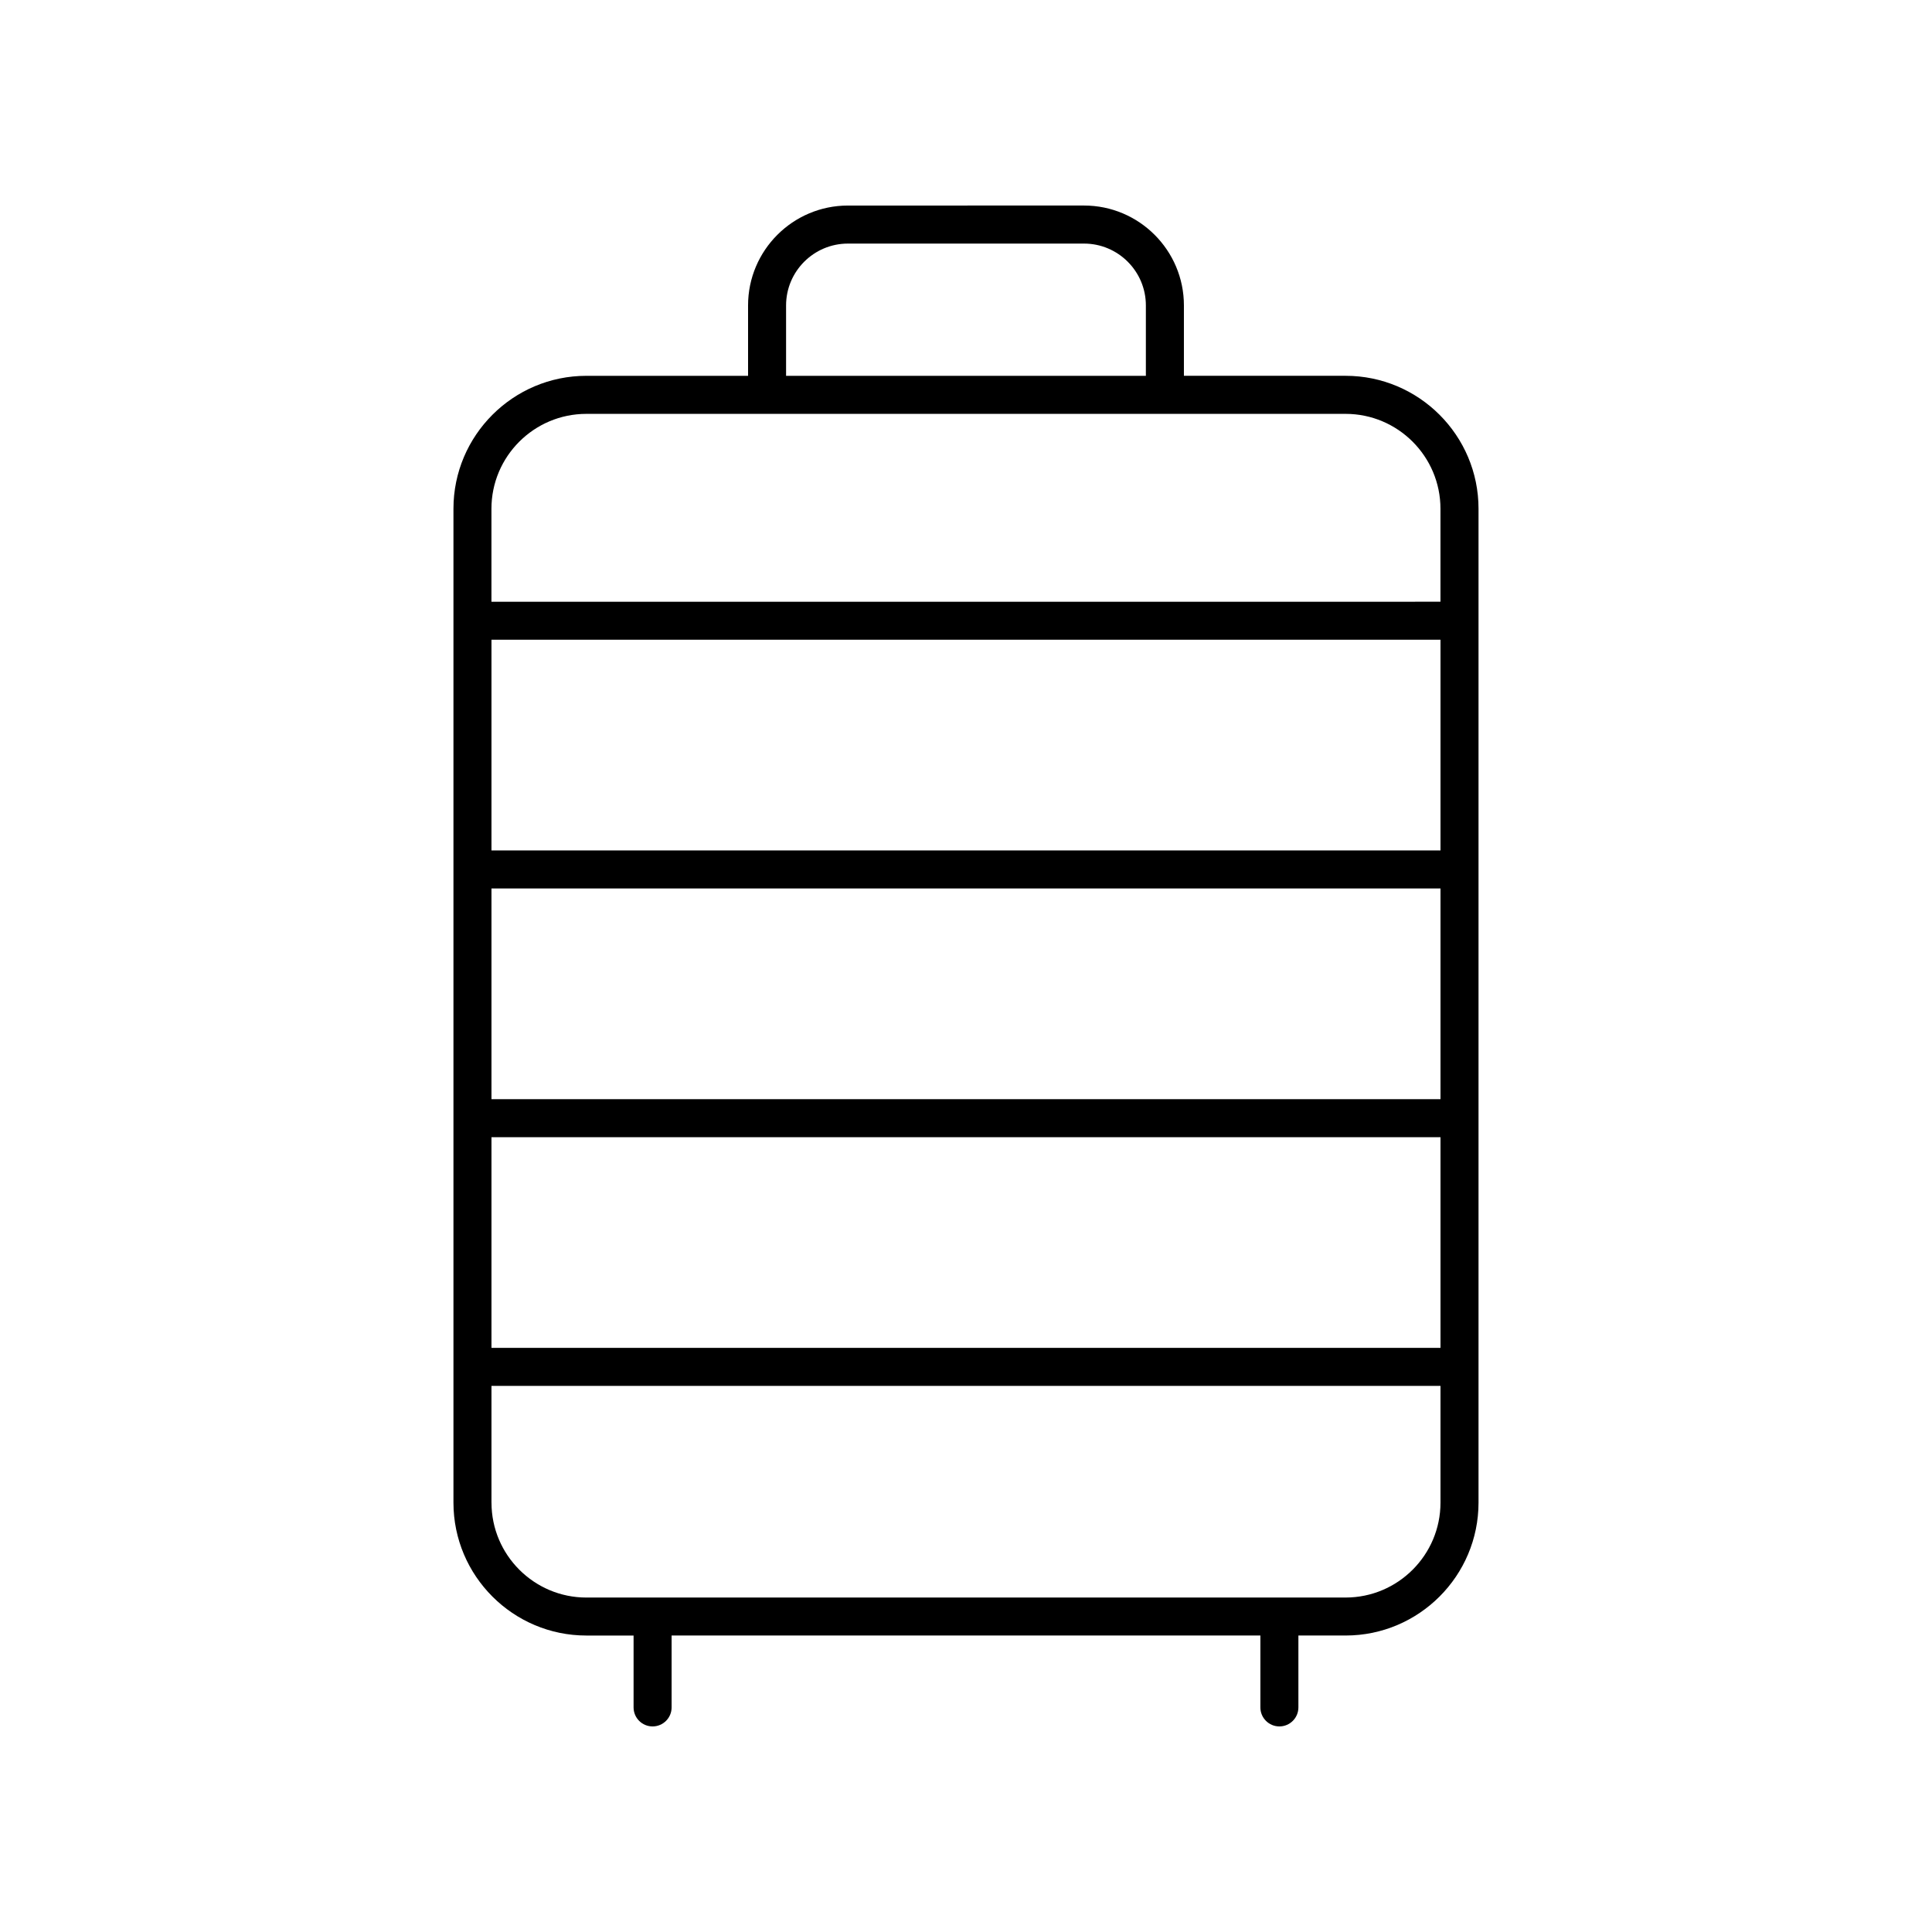
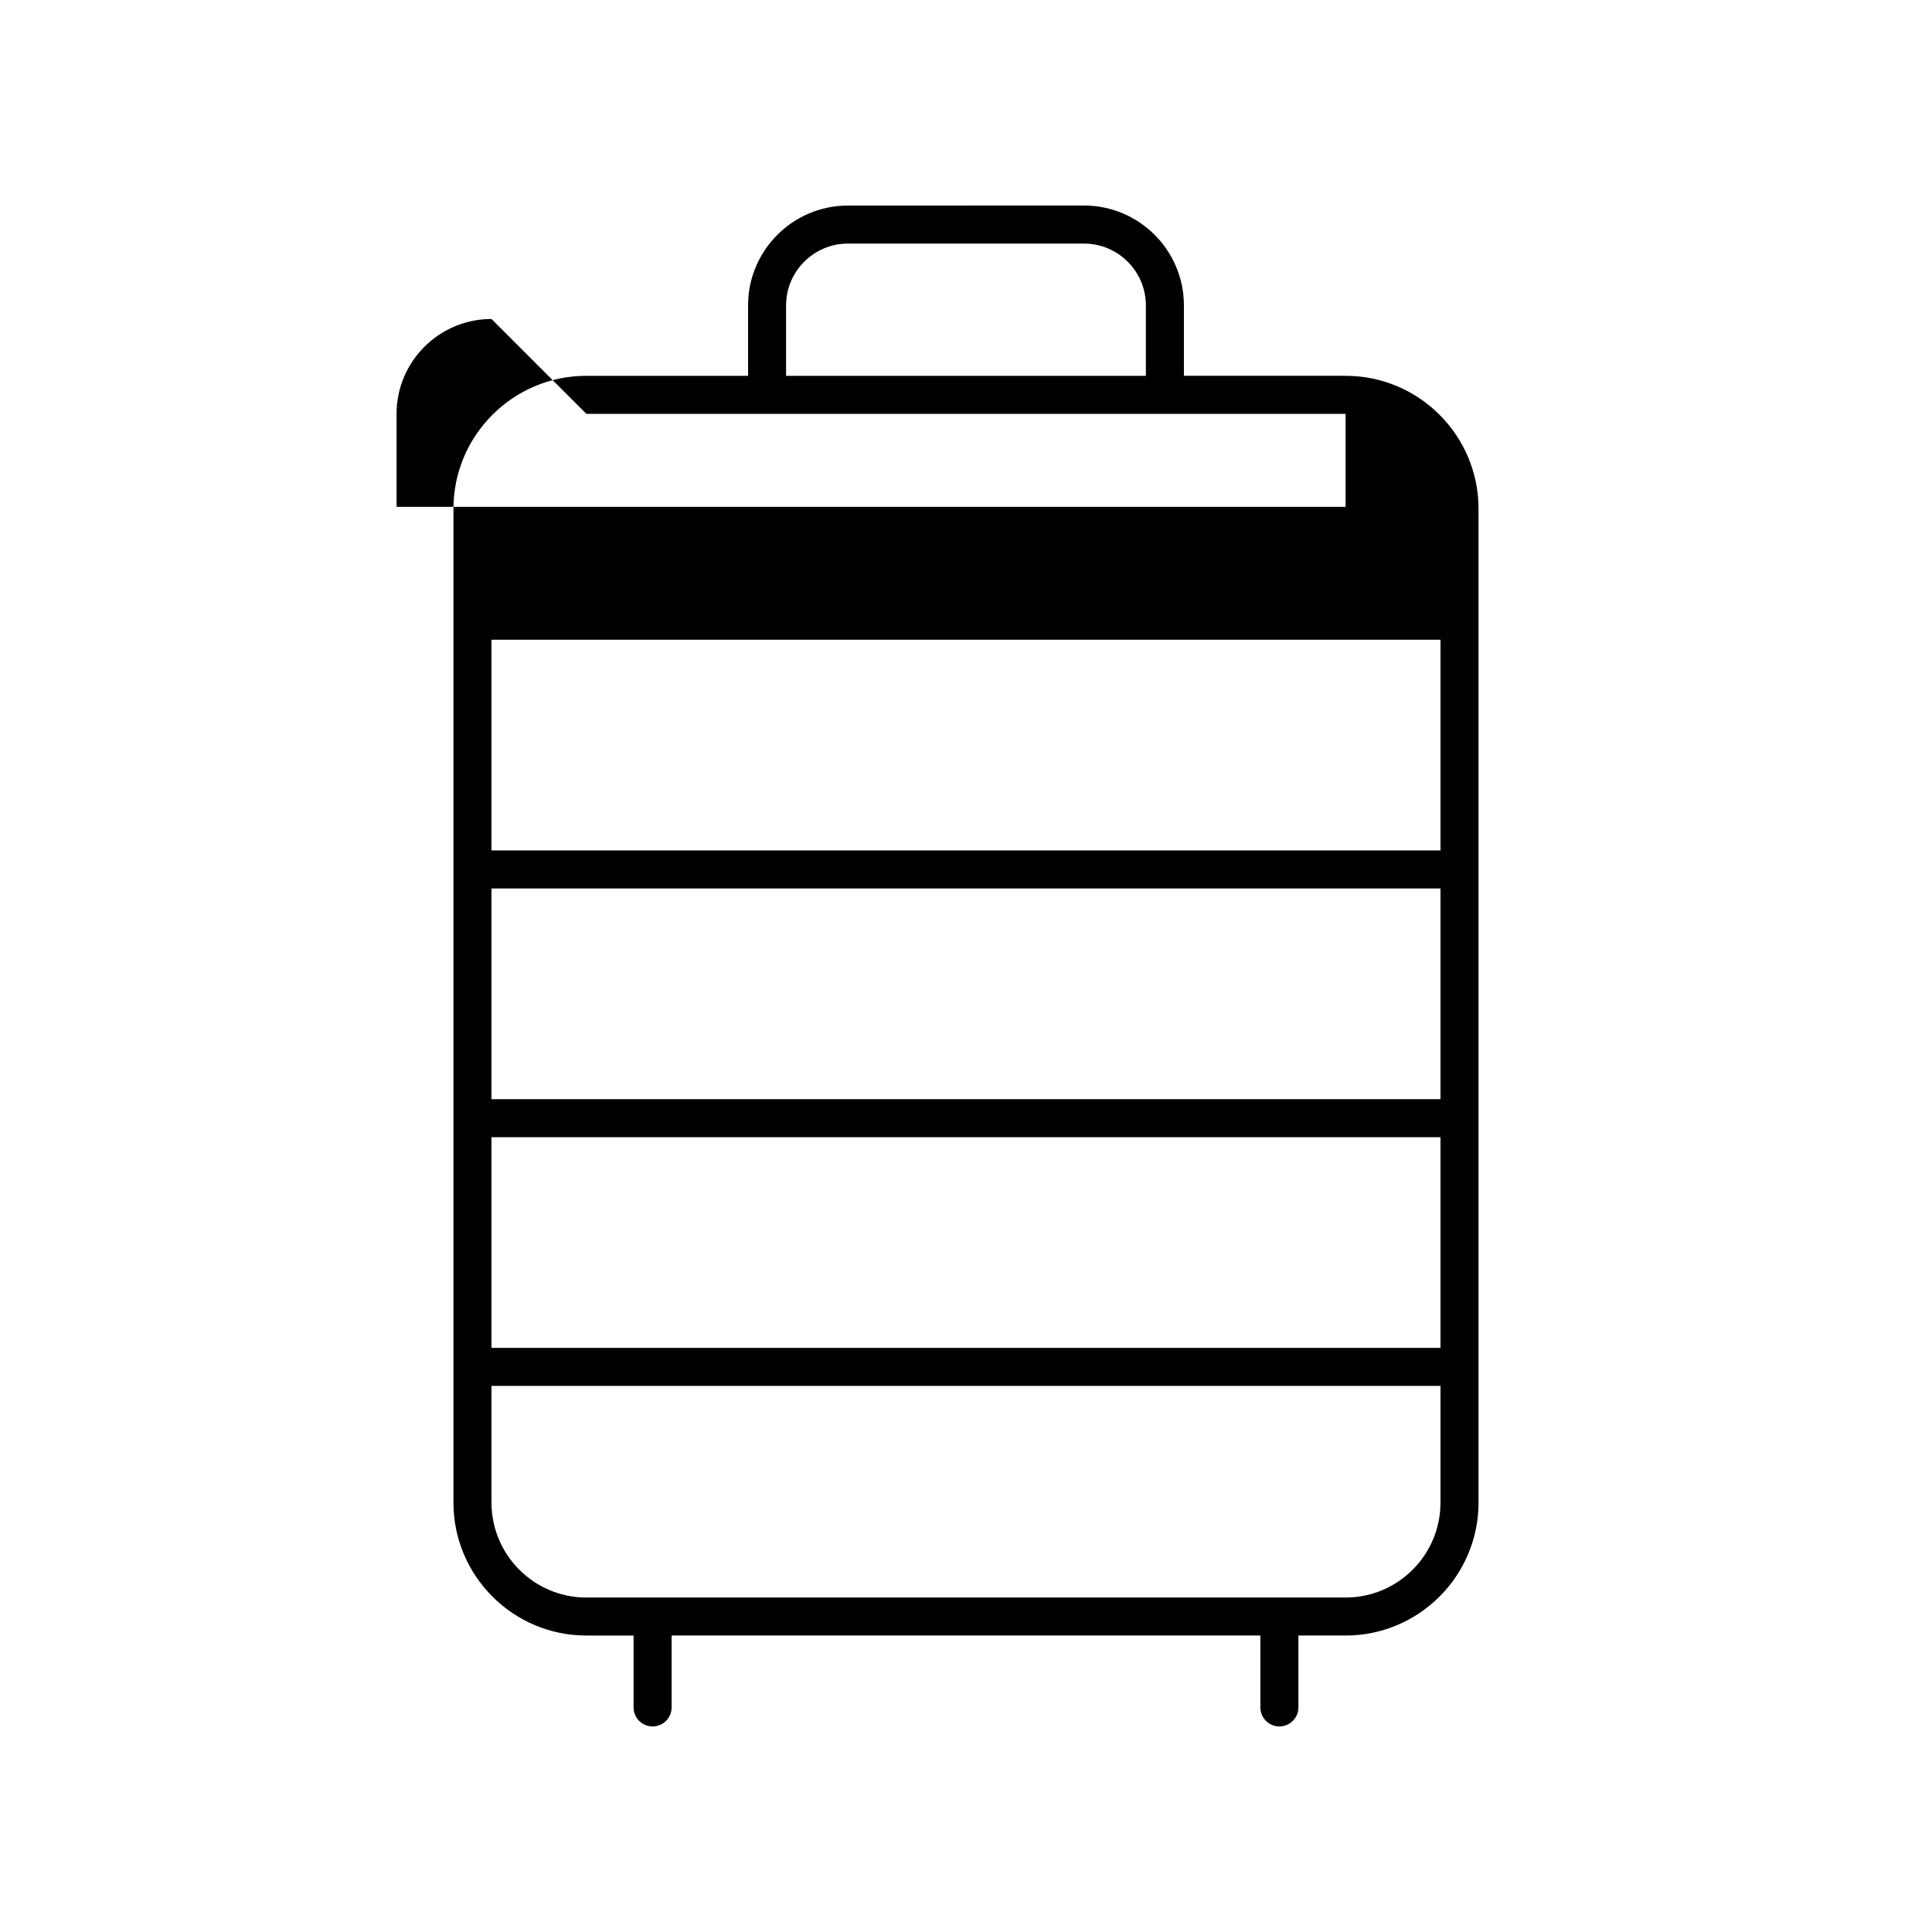
<svg xmlns="http://www.w3.org/2000/svg" fill="#000000" width="800px" height="800px" version="1.1" viewBox="144 144 512 512">
-   <path d="m483.05 601.52c2.781 0 5.039-2.254 5.039-5.039v-19.051h12.512c19.422 0 35.223-15.801 35.223-35.223v-263.39c0-19.422-15.801-35.223-35.223-35.223h-42.852v-18.656c0-14.594-11.871-26.469-26.469-26.469l-62.566 0.004c-14.594 0-26.469 11.871-26.469 26.469v18.656h-42.852c-19.422 0-35.223 15.801-35.223 35.223v263.39c0 19.422 15.801 35.223 35.223 35.223h12.512v19.047c0 2.781 2.254 5.039 5.039 5.039 2.781 0 5.039-2.254 5.039-5.039v-19.051h156.03v19.051c0 2.781 2.258 5.039 5.039 5.039zm42.695-166.23h-251.5v-55.836h251.5zm0-65.914h-251.5v-55.836h251.5zm-251.5 75.988h251.5v55.836h-251.5zm78.074-220.42c0-9.039 7.352-16.391 16.391-16.391h62.566c9.039 0 16.391 7.352 16.391 16.391v18.656h-95.348zm-52.926 28.734h201.2c13.863 0 25.145 11.281 25.145 25.145v24.641l-251.5 0.004v-24.641c0-13.867 11.281-25.148 25.148-25.148zm-25.148 288.54v-30.938h251.5v30.938c0 13.863-11.281 25.145-25.145 25.145l-201.2 0.004c-13.867 0-25.148-11.285-25.148-25.148z" />
+   <path d="m483.05 601.52c2.781 0 5.039-2.254 5.039-5.039v-19.051h12.512c19.422 0 35.223-15.801 35.223-35.223v-263.39c0-19.422-15.801-35.223-35.223-35.223h-42.852v-18.656c0-14.594-11.871-26.469-26.469-26.469l-62.566 0.004c-14.594 0-26.469 11.871-26.469 26.469v18.656h-42.852c-19.422 0-35.223 15.801-35.223 35.223v263.39c0 19.422 15.801 35.223 35.223 35.223h12.512v19.047c0 2.781 2.254 5.039 5.039 5.039 2.781 0 5.039-2.254 5.039-5.039v-19.051h156.03v19.051c0 2.781 2.258 5.039 5.039 5.039zm42.695-166.23h-251.5v-55.836h251.5zm0-65.914h-251.5v-55.836h251.5zm-251.5 75.988h251.5v55.836h-251.5zm78.074-220.42c0-9.039 7.352-16.391 16.391-16.391h62.566c9.039 0 16.391 7.352 16.391 16.391v18.656h-95.348zm-52.926 28.734h201.2v24.641l-251.5 0.004v-24.641c0-13.867 11.281-25.148 25.148-25.148zm-25.148 288.54v-30.938h251.5v30.938c0 13.863-11.281 25.145-25.145 25.145l-201.2 0.004c-13.867 0-25.148-11.285-25.148-25.148z" />
</svg>